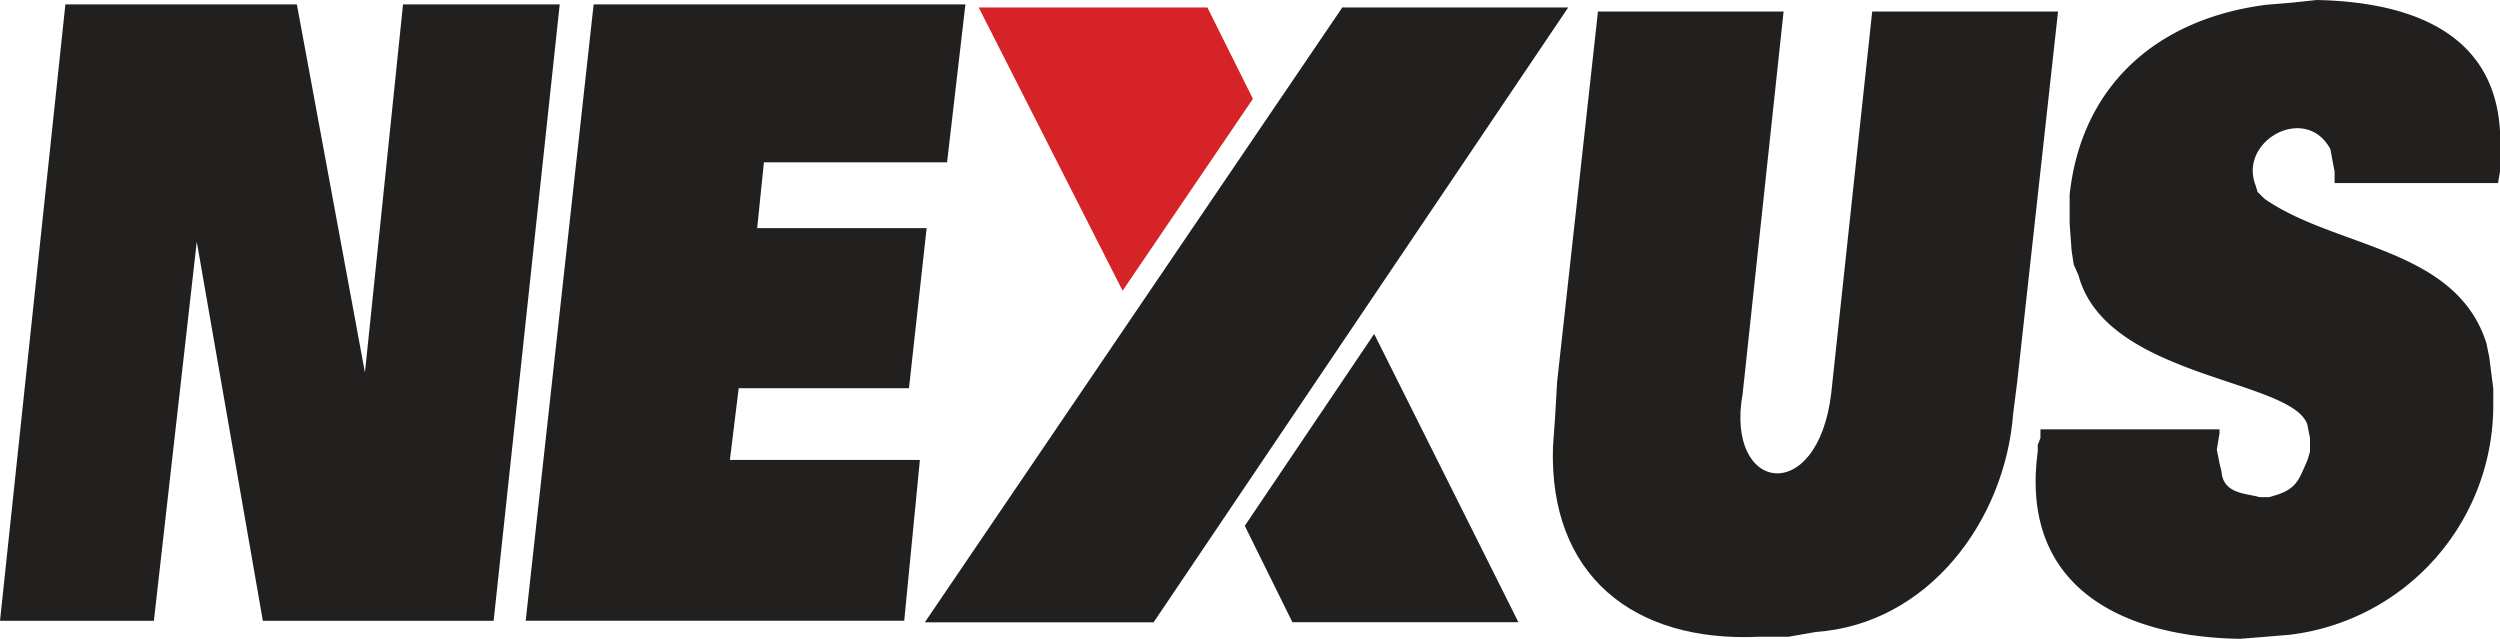
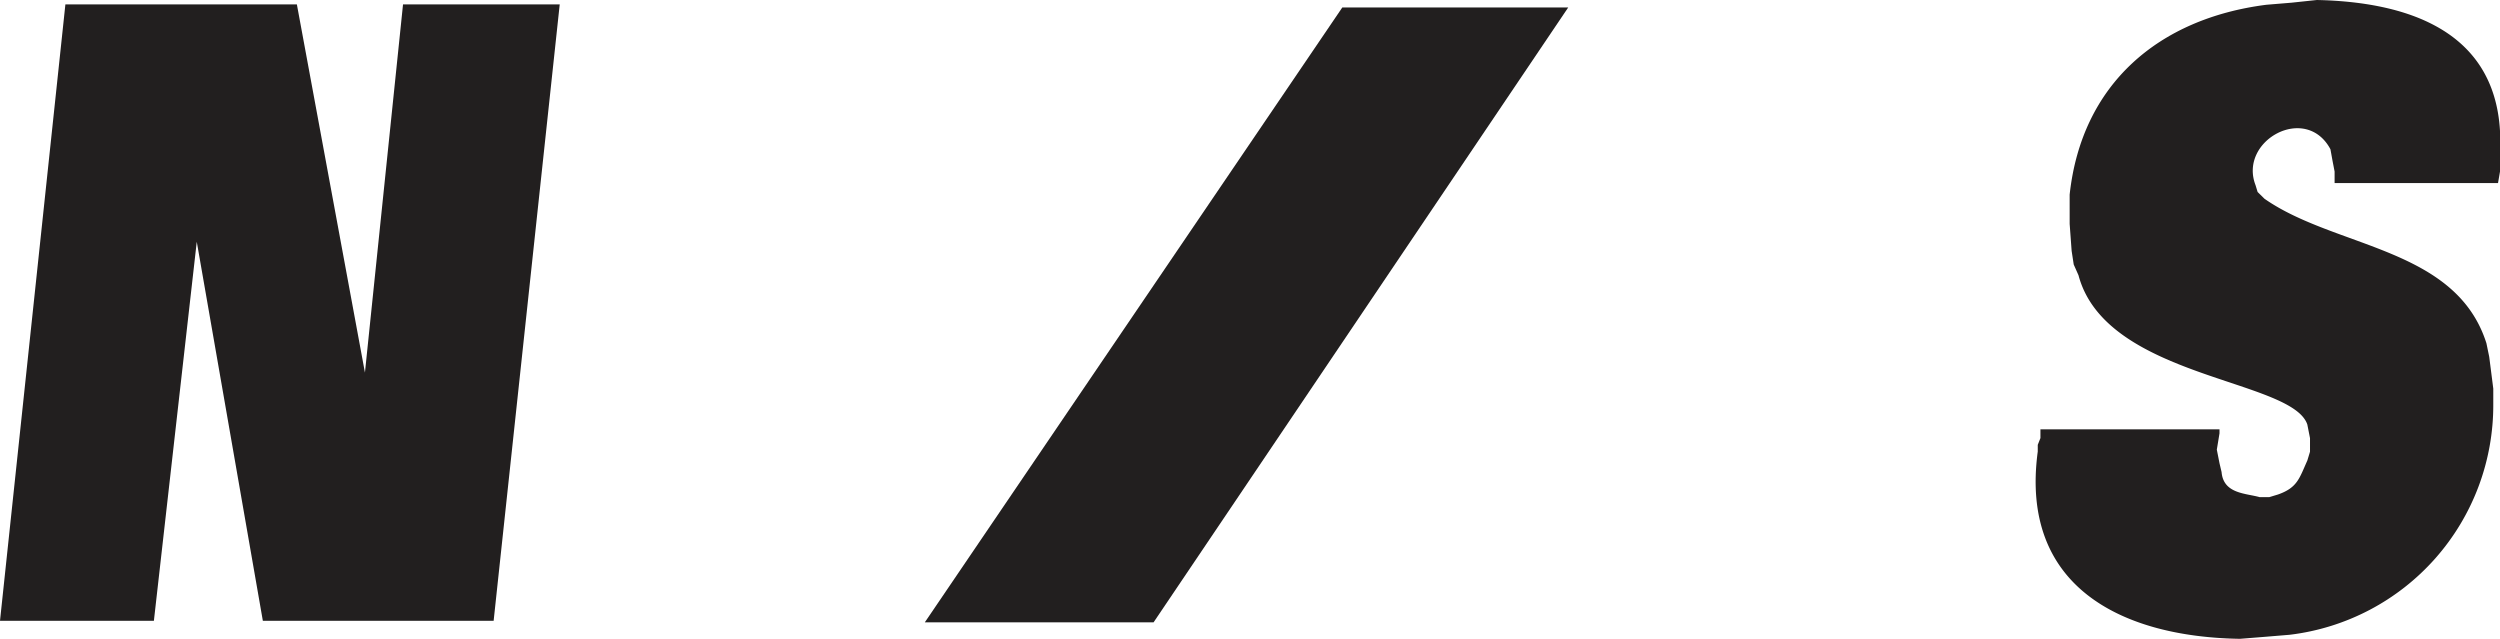
<svg xmlns="http://www.w3.org/2000/svg" width="104.49" height="26.7" viewBox="0 0 104.49 26.7">
  <g transform="translate(0 0)">
    <path d="M175.458,17.943h7.486v.17l-.112.68.112.568.087.369c.078.913,1.01.884,1.592,1.049h.4l.369-.112c.811-.286.888-.675,1.223-1.418l.112-.369v-.568l-.112-.568c-.641-1.913-8.418-1.932-9.564-6.238l-.2-.451-.087-.568-.083-1.131V8.136c.5-4.626,3.723-7.364,8.224-7.937l1.053-.087L187.012,0c3.675.078,7.408,1.218,7.656,5.471v1.7l-.083.481h-6.83V7.17l-.087-.451-.087-.481c-1.029-1.922-3.85-.359-3.131,1.5l.087.286.286.282c2.961,2.073,8,2.024,9.277,6.039l.117.568.087.68.083.651v.651a9.661,9.661,0,0,1-8.51,9.636l-1.053.087L183.8,26.7c-4.976-.078-9.209-2.2-8.452-7.826v-.282l.112-.282v-.369" transform="translate(-90.178 0)" fill="#221f1f" fill-rule="evenodd" />
-     <path d="M135.568.99h7.767l-1.709,15.957c-.757,4.165,3.136,4.748,3.7,0L147.039.99h7.767L153.1,16.466l-.17,1.33c-.335,4.471-3.544,8.8-8.253,9.127l-1.136.2h-1.223c-5.277.248-8.792-2.587-8.622-7.937l.087-1.218.087-1.5L135.577.99" transform="translate(-68.788 -0.509)" fill="#221f1f" fill-rule="evenodd" />
-     <path d="M45.26,26.143,48.1.38H63.639l-.767,6.6H55.217L54.935,9.73h7.083l-.738,6.69H54.163l-.369,3h7.942l-.655,6.719H45.26" transform="translate(-23.288 -0.196)" fill="#221f1f" fill-rule="evenodd" />
    <path d="M8.224,10.3,6.432,26.143H0L2.733.38h9.675l2.845,15.389L16.845.38h6.549L20.632,26.143H10.986L8.224,10.3" transform="translate(0 -0.196)" fill="#221f1f" fill-rule="evenodd" />
    <path d="M79.63,26.335,97.077.64h9.442l-17.331,25.7H79.63" transform="translate(-40.973 -0.329)" fill="#221f1f" fill-rule="evenodd" />
-     <path d="M107.17,36.77l1.99,4.029h9.447L112.578,28.75l-5.408,8.02" transform="translate(-55.143 -14.793)" fill="#221f1f" fill-rule="evenodd" />
-     <path d="M84.26.64l6.015,11.84,5.447-8.02L93.819.64H84.26" transform="translate(-43.355 -0.329)" fill="#d62328" fill-rule="evenodd" />
  </g>
</svg>